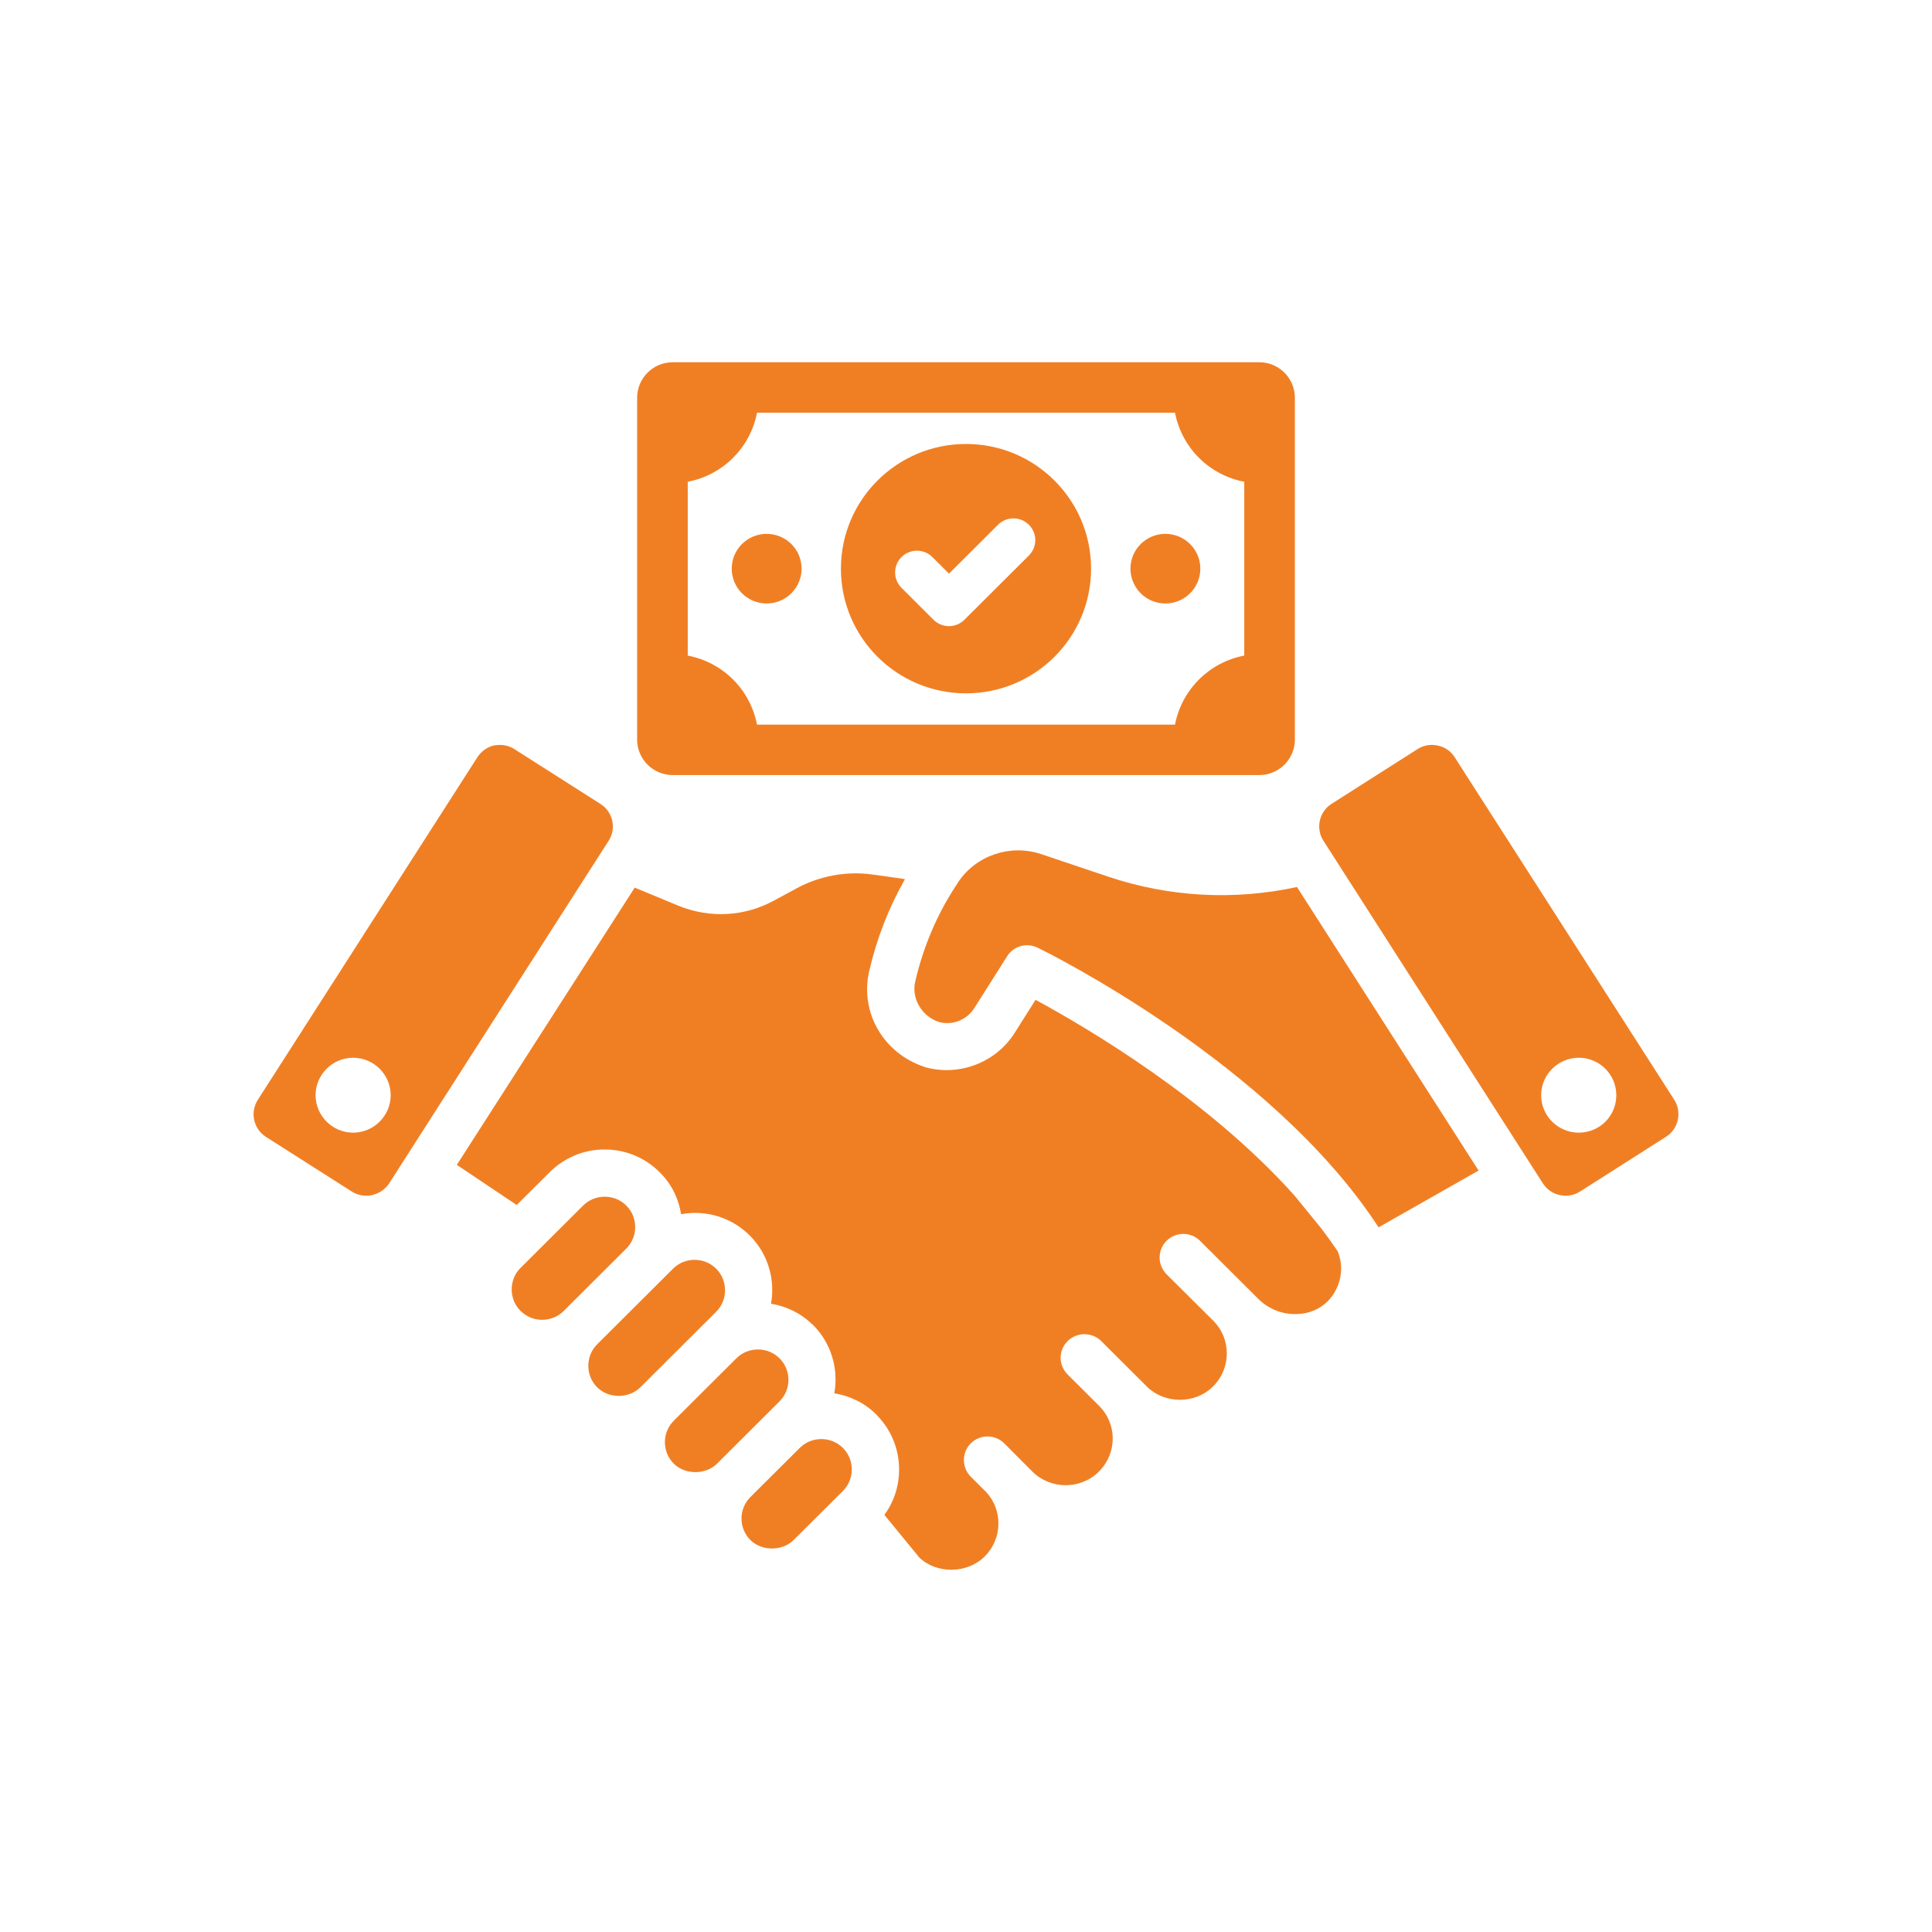
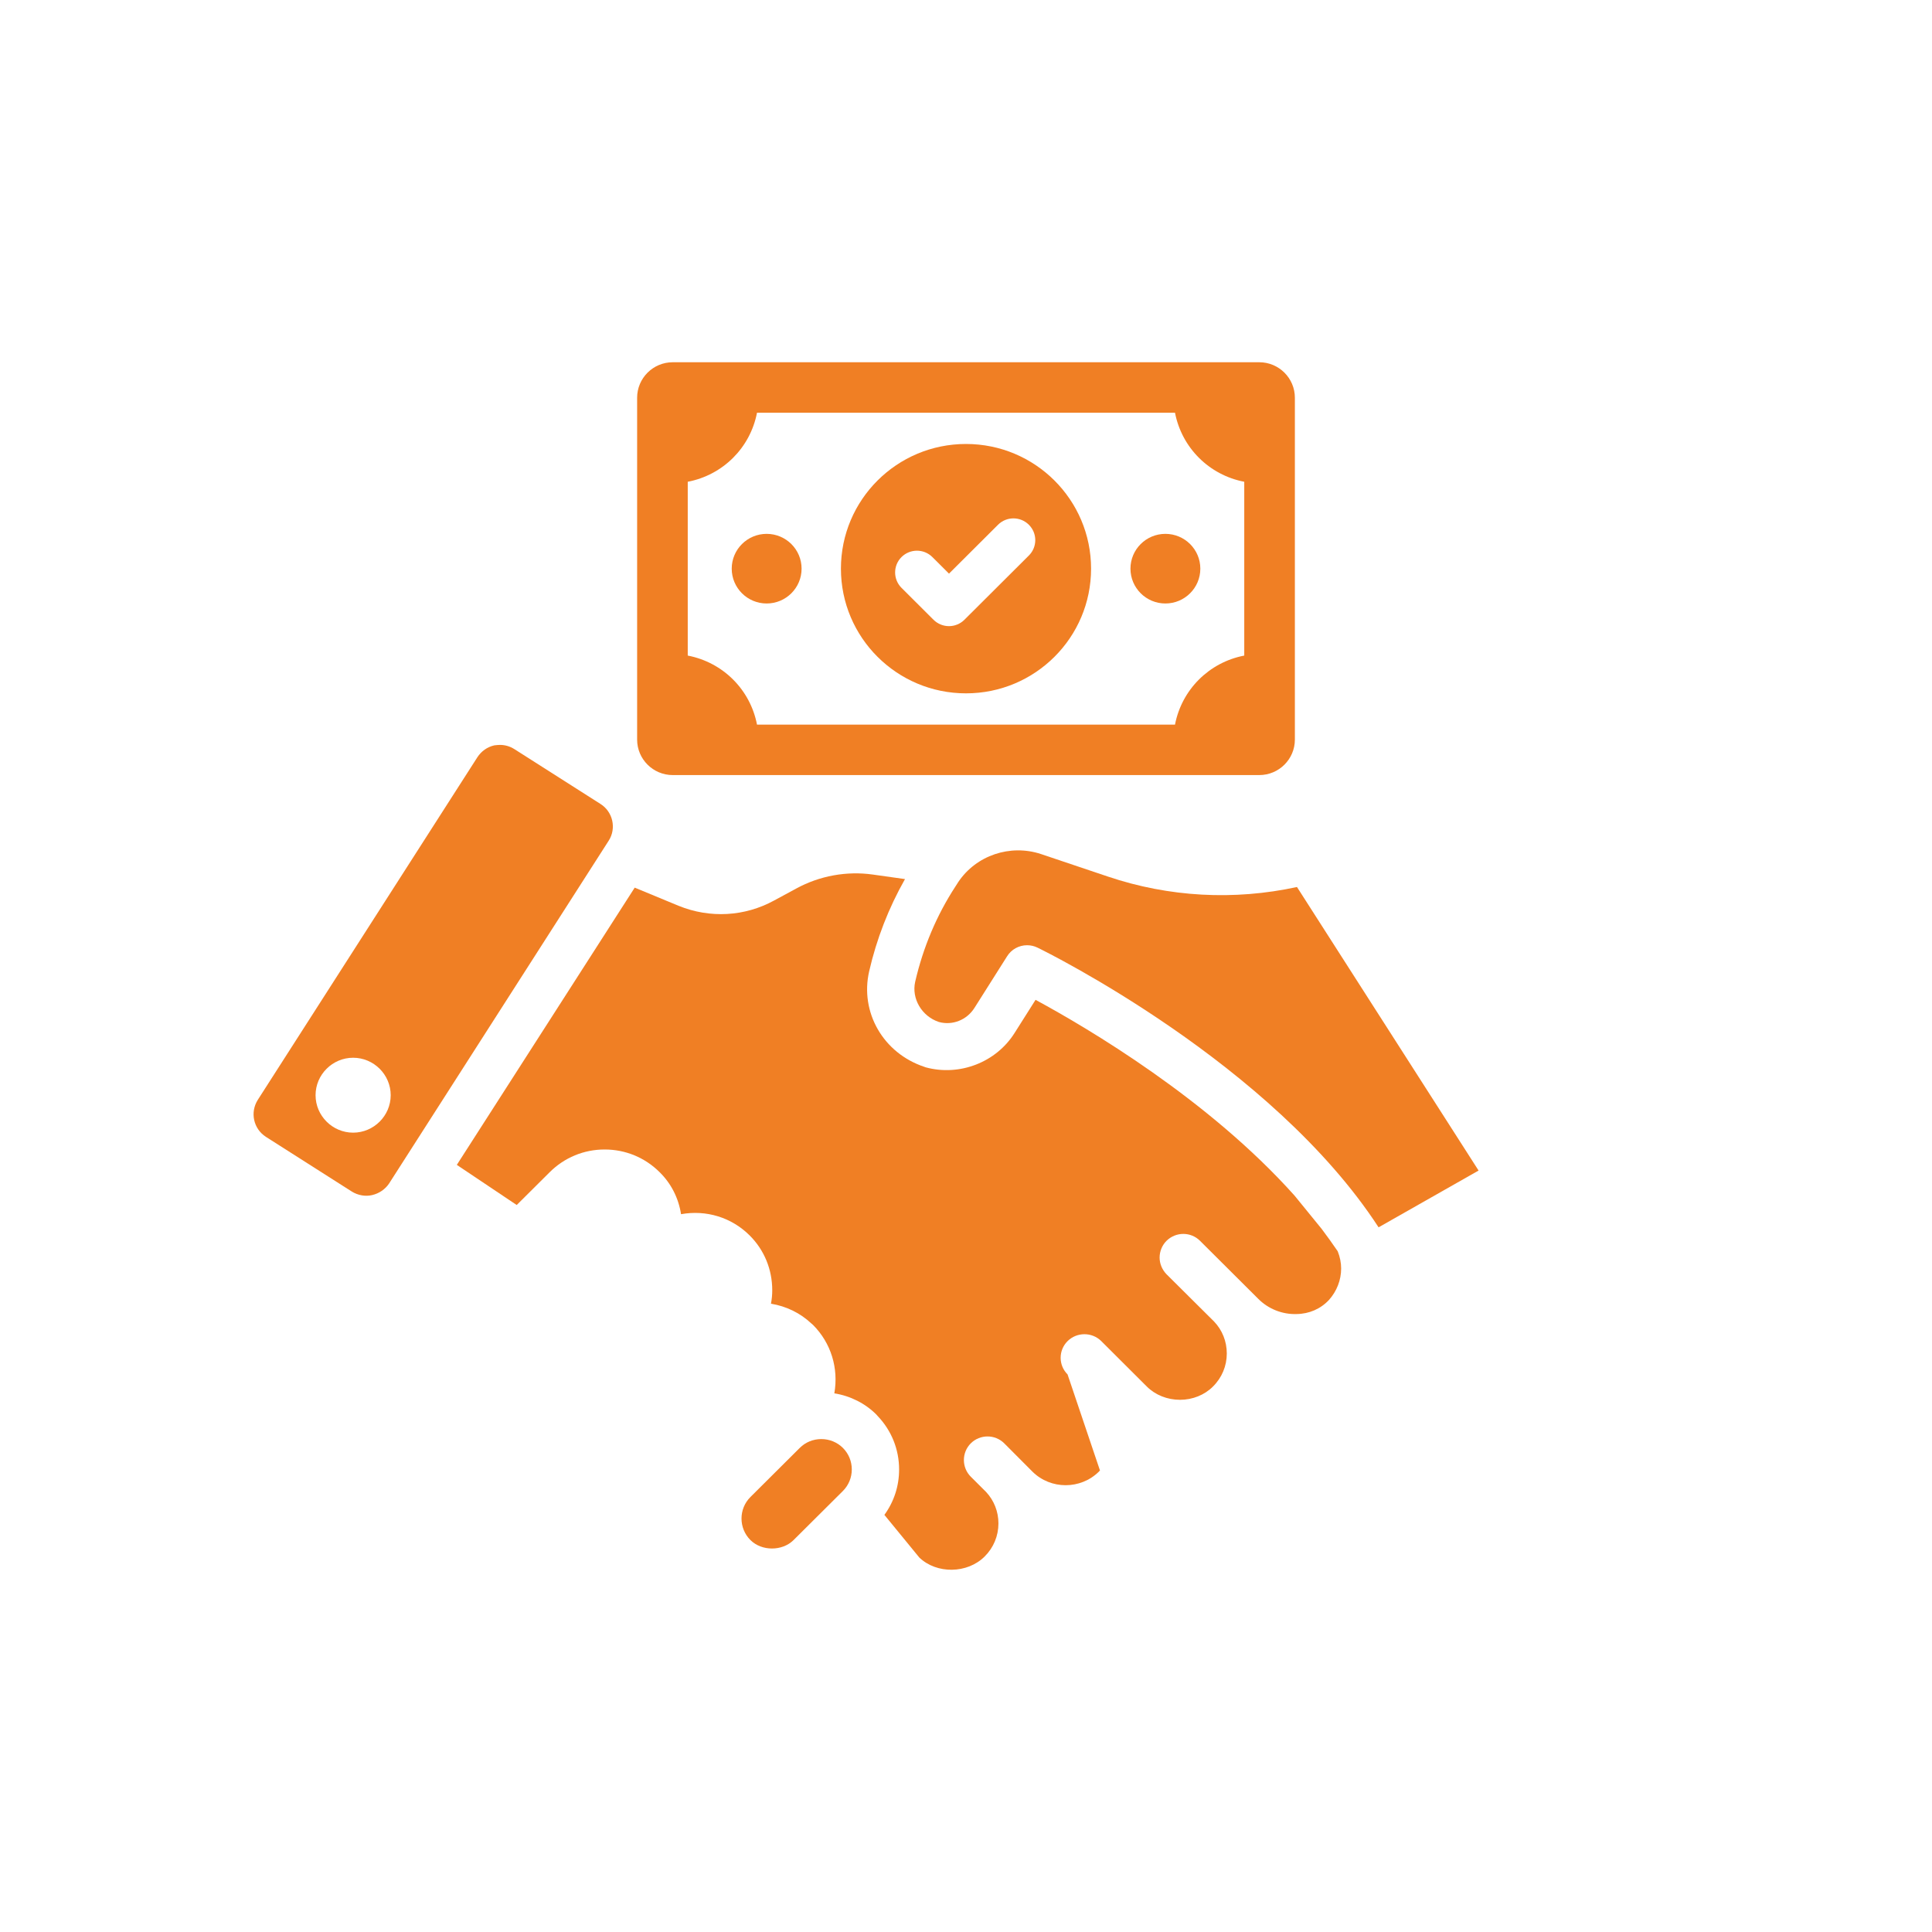
<svg xmlns="http://www.w3.org/2000/svg" width="80" height="80" viewBox="0 0 80 80" fill="none">
  <path fill-rule="evenodd" clip-rule="evenodd" d="M45.179 23.547C45.179 26.399 42.861 28.71 40 28.71C37.139 28.71 34.821 26.399 34.821 23.547C34.821 20.696 37.139 18.384 40 18.384C42.861 18.384 45.179 20.696 45.179 23.547ZM38.608 23.067C38.254 22.715 37.684 22.715 37.329 23.067C36.977 23.419 36.977 23.989 37.329 24.341L38.655 25.663C38.832 25.839 39.064 25.927 39.296 25.927C39.525 25.927 39.757 25.839 39.934 25.663L42.603 23.003C42.957 22.651 42.957 22.081 42.603 21.729C42.251 21.377 41.678 21.377 41.326 21.729L39.296 23.753L38.608 23.067Z" fill="#F07F24" />
  <path d="M31.745 24.989C32.544 24.989 33.192 24.343 33.192 23.547C33.192 22.751 32.544 22.106 31.745 22.106C30.947 22.106 30.299 22.751 30.299 23.547C30.299 24.343 30.947 24.989 31.745 24.989Z" fill="#F07F24" />
  <path d="M49.703 23.547C49.703 24.343 49.055 24.989 48.256 24.989C47.458 24.989 46.81 24.343 46.81 23.547C46.81 22.751 47.458 22.106 48.256 22.106C49.055 22.106 49.703 22.751 49.703 23.547Z" fill="#F07F24" />
  <path fill-rule="evenodd" clip-rule="evenodd" d="M52.144 32.094H27.856C27.043 32.094 26.382 31.435 26.382 30.625V16.47C26.382 15.659 27.043 15 27.856 15H52.144C52.957 15 53.618 15.659 53.618 16.47V30.625C53.618 31.435 52.957 32.094 52.144 32.094ZM31.346 17.09C31.066 18.541 29.936 19.669 28.478 19.949V27.146C29.936 27.426 31.066 28.553 31.346 30.005H48.654C48.936 28.553 50.066 27.426 51.522 27.146V19.949C50.066 19.669 48.936 18.541 48.654 17.09H31.346Z" fill="#F07F24" />
-   <path d="M54.724 50.882L53.605 49.508C50.044 45.523 45.042 42.571 42.88 41.401L42.017 42.765C41.252 43.988 39.738 44.577 38.331 44.196L38.277 44.176C36.57 43.61 35.602 41.914 35.99 40.22C36.297 38.88 36.796 37.597 37.474 36.401L36.145 36.214C35.064 36.06 33.938 36.264 32.975 36.79L32.056 37.287C30.84 37.954 29.397 38.036 28.096 37.506L26.282 36.755L18.916 48.235L21.396 49.897L22.762 48.538C23.37 47.931 24.178 47.598 25.037 47.598C25.898 47.598 26.706 47.931 27.314 48.538C27.79 49.005 28.094 49.603 28.201 50.277C29.244 50.089 30.291 50.409 31.041 51.156C31.646 51.758 31.977 52.565 31.977 53.427C31.977 53.61 31.96 53.797 31.924 53.983C32.566 54.09 33.139 54.371 33.597 54.803H33.599L33.668 54.865C34.41 55.61 34.73 56.654 34.548 57.695C35.213 57.802 35.823 58.109 36.286 58.571L36.348 58.641C36.917 59.239 37.23 60.019 37.23 60.848C37.23 61.532 37.02 62.178 36.621 62.728L38.066 64.493C38.783 65.183 40.056 65.169 40.774 64.45C41.141 64.084 41.343 63.598 41.343 63.082C41.343 62.595 41.162 62.132 40.832 61.779L40.2 61.149C39.817 60.767 39.817 60.146 40.2 59.764C40.582 59.386 41.202 59.386 41.582 59.764L42.752 60.938C43.509 61.687 44.744 61.686 45.503 60.937C45.501 60.932 45.528 60.908 45.548 60.891C46.264 60.126 46.249 58.953 45.516 58.216L44.205 56.911C44.021 56.726 43.919 56.482 43.919 56.222C43.919 55.963 44.021 55.718 44.205 55.534C44.586 55.155 45.209 55.151 45.593 55.524L47.486 57.412C47.836 57.763 48.337 57.963 48.861 57.963H48.865C49.385 57.962 49.882 57.761 50.228 57.412C50.596 57.047 50.799 56.561 50.799 56.044C50.799 55.546 50.612 55.077 50.273 54.722L48.303 52.764C48.117 52.57 48.017 52.325 48.017 52.072C48.017 51.814 48.121 51.562 48.303 51.38C48.688 50.999 49.309 50.998 49.691 51.38L52.108 53.788C52.518 54.198 53.093 54.431 53.686 54.412C54.208 54.406 54.684 54.199 55.029 53.829C55.353 53.468 55.534 53.004 55.534 52.526C55.534 52.289 55.486 52.049 55.392 51.813C55.179 51.501 54.953 51.184 54.724 50.882Z" fill="#F07F24" />
+   <path d="M54.724 50.882L53.605 49.508C50.044 45.523 45.042 42.571 42.88 41.401L42.017 42.765C41.252 43.988 39.738 44.577 38.331 44.196L38.277 44.176C36.57 43.61 35.602 41.914 35.99 40.22C36.297 38.88 36.796 37.597 37.474 36.401L36.145 36.214C35.064 36.06 33.938 36.264 32.975 36.79L32.056 37.287C30.84 37.954 29.397 38.036 28.096 37.506L26.282 36.755L18.916 48.235L21.396 49.897L22.762 48.538C23.37 47.931 24.178 47.598 25.037 47.598C25.898 47.598 26.706 47.931 27.314 48.538C27.79 49.005 28.094 49.603 28.201 50.277C29.244 50.089 30.291 50.409 31.041 51.156C31.646 51.758 31.977 52.565 31.977 53.427C31.977 53.61 31.96 53.797 31.924 53.983C32.566 54.09 33.139 54.371 33.597 54.803H33.599L33.668 54.865C34.41 55.61 34.73 56.654 34.548 57.695C35.213 57.802 35.823 58.109 36.286 58.571L36.348 58.641C36.917 59.239 37.23 60.019 37.23 60.848C37.23 61.532 37.02 62.178 36.621 62.728L38.066 64.493C38.783 65.183 40.056 65.169 40.774 64.45C41.141 64.084 41.343 63.598 41.343 63.082C41.343 62.595 41.162 62.132 40.832 61.779L40.2 61.149C39.817 60.767 39.817 60.146 40.2 59.764C40.582 59.386 41.202 59.386 41.582 59.764L42.752 60.938C43.509 61.687 44.744 61.686 45.503 60.937C45.501 60.932 45.528 60.908 45.548 60.891L44.205 56.911C44.021 56.726 43.919 56.482 43.919 56.222C43.919 55.963 44.021 55.718 44.205 55.534C44.586 55.155 45.209 55.151 45.593 55.524L47.486 57.412C47.836 57.763 48.337 57.963 48.861 57.963H48.865C49.385 57.962 49.882 57.761 50.228 57.412C50.596 57.047 50.799 56.561 50.799 56.044C50.799 55.546 50.612 55.077 50.273 54.722L48.303 52.764C48.117 52.57 48.017 52.325 48.017 52.072C48.017 51.814 48.121 51.562 48.303 51.38C48.688 50.999 49.309 50.998 49.691 51.38L52.108 53.788C52.518 54.198 53.093 54.431 53.686 54.412C54.208 54.406 54.684 54.199 55.029 53.829C55.353 53.468 55.534 53.004 55.534 52.526C55.534 52.289 55.486 52.049 55.392 51.813C55.179 51.501 54.953 51.184 54.724 50.882Z" fill="#F07F24" />
  <path d="M43.107 35.365L45.88 36.298C48.4 37.147 51.1 37.295 53.705 36.729L61.225 48.47L57.084 50.821C52.665 44.033 43.36 39.433 42.962 39.24C42.827 39.174 42.682 39.14 42.531 39.14C42.192 39.14 41.883 39.31 41.703 39.596L40.354 41.729C40.038 42.236 39.439 42.472 38.877 42.318C38.167 42.082 37.738 41.35 37.896 40.652C38.224 39.229 38.783 37.902 39.561 36.709L39.682 36.52C40.424 35.416 41.832 34.943 43.107 35.365Z" fill="#F07F24" />
  <path d="M34.009 59.589C33.668 59.589 33.352 59.719 33.115 59.956L31.073 61.989C30.581 62.48 30.581 63.28 31.075 63.772C31.542 64.237 32.393 64.236 32.86 63.771L34.904 61.737C35.139 61.5 35.271 61.184 35.271 60.846C35.271 60.508 35.139 60.192 34.904 59.956C34.666 59.72 34.348 59.589 34.009 59.589Z" fill="#F07F24" />
-   <path d="M31.384 55.879C31.725 55.879 32.041 56.009 32.278 56.245C32.77 56.736 32.772 57.535 32.278 58.027L29.689 60.609C29.222 61.074 28.369 61.074 27.901 60.609C27.664 60.371 27.532 60.055 27.532 59.717C27.532 59.379 27.664 59.063 27.901 58.827L30.491 56.245C30.728 56.009 31.045 55.879 31.384 55.879Z" fill="#F07F24" />
-   <path d="M30.022 53.426C30.022 53.088 29.892 52.772 29.655 52.535C29.416 52.298 29.099 52.167 28.76 52.167C28.423 52.167 28.105 52.298 27.868 52.535L24.728 55.664C24.491 55.9 24.361 56.217 24.361 56.555C24.361 56.892 24.491 57.209 24.728 57.446C25.205 57.92 26.039 57.919 26.515 57.446L29.655 54.317C29.892 54.08 30.022 53.764 30.022 53.426Z" fill="#F07F24" />
-   <path d="M25.039 49.553C25.378 49.553 25.696 49.683 25.933 49.919C26.425 50.411 26.425 51.21 25.933 51.701L23.344 54.282C23.105 54.52 22.786 54.651 22.449 54.651C22.11 54.651 21.794 54.52 21.555 54.282C21.317 54.046 21.188 53.729 21.188 53.392C21.188 53.054 21.317 52.737 21.555 52.501L24.144 49.92C24.382 49.683 24.7 49.553 25.039 49.553Z" fill="#F07F24" />
  <path fill-rule="evenodd" clip-rule="evenodd" d="M24.86 33.287L21.297 31.018C21.114 30.903 20.913 30.845 20.702 30.845C20.633 30.845 20.564 30.853 20.49 30.861C20.484 30.862 20.478 30.863 20.472 30.863L20.462 30.865C20.174 30.932 19.933 31.104 19.769 31.353L10.675 45.542C10.347 46.059 10.492 46.739 11.01 47.074L14.573 49.343C14.824 49.496 15.131 49.553 15.409 49.486C15.698 49.419 15.948 49.247 16.11 49.008L25.206 34.809C25.532 34.302 25.38 33.612 24.86 33.287ZM14.622 46.901C13.767 46.901 13.067 46.202 13.067 45.35C13.067 44.498 13.767 43.799 14.622 43.799C15.477 43.799 16.178 44.498 16.178 45.35C16.178 46.202 15.477 46.901 14.622 46.901Z" fill="#F07F24" />
-   <path fill-rule="evenodd" clip-rule="evenodd" d="M60.234 31.353L69.329 45.542C69.655 46.059 69.502 46.748 68.982 47.074L65.419 49.343C65.171 49.496 64.882 49.553 64.594 49.486C64.306 49.429 64.056 49.256 63.892 49.008L54.797 34.809C54.471 34.302 54.624 33.612 55.134 33.287L58.698 31.018C58.878 30.903 59.082 30.845 59.293 30.845C59.379 30.845 59.455 30.855 59.541 30.874C59.82 30.932 60.071 31.095 60.234 31.353ZM63.816 45.35C63.816 46.212 64.517 46.901 65.372 46.901C66.237 46.901 66.928 46.212 66.928 45.35C66.928 44.498 66.237 43.799 65.372 43.799C64.517 43.799 63.816 44.498 63.816 45.35Z" fill="#F07F24" />
</svg>